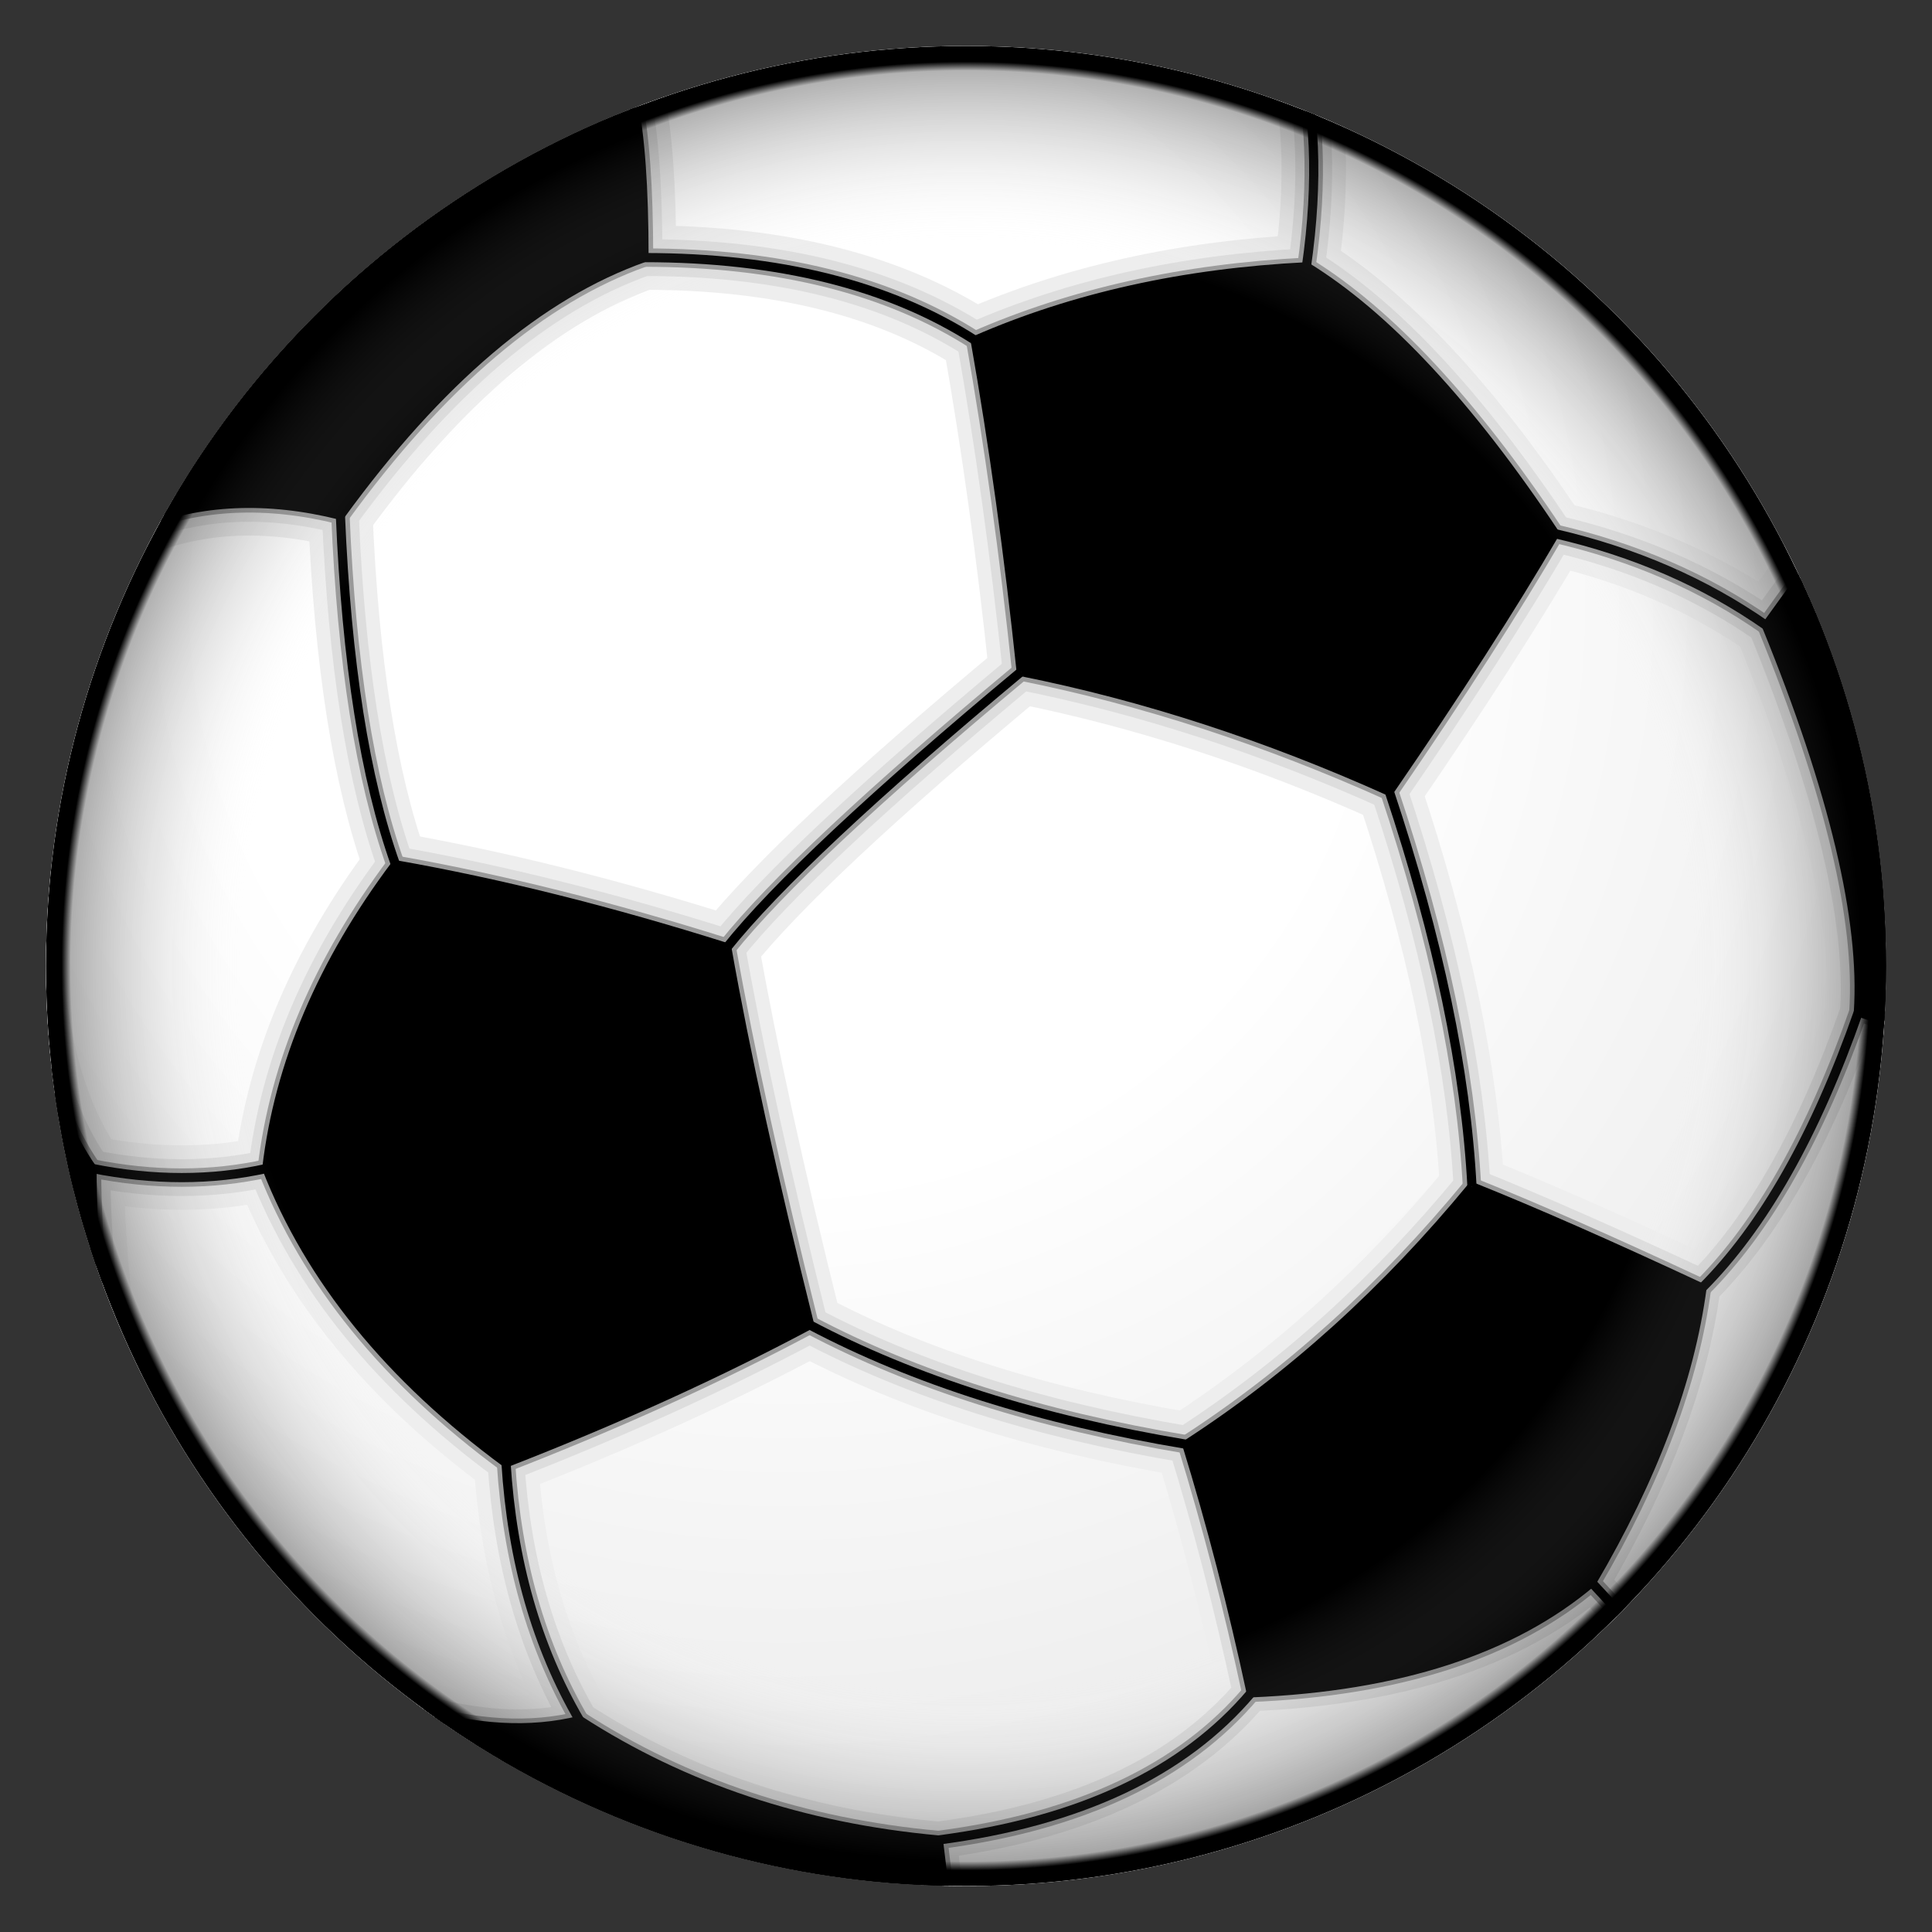
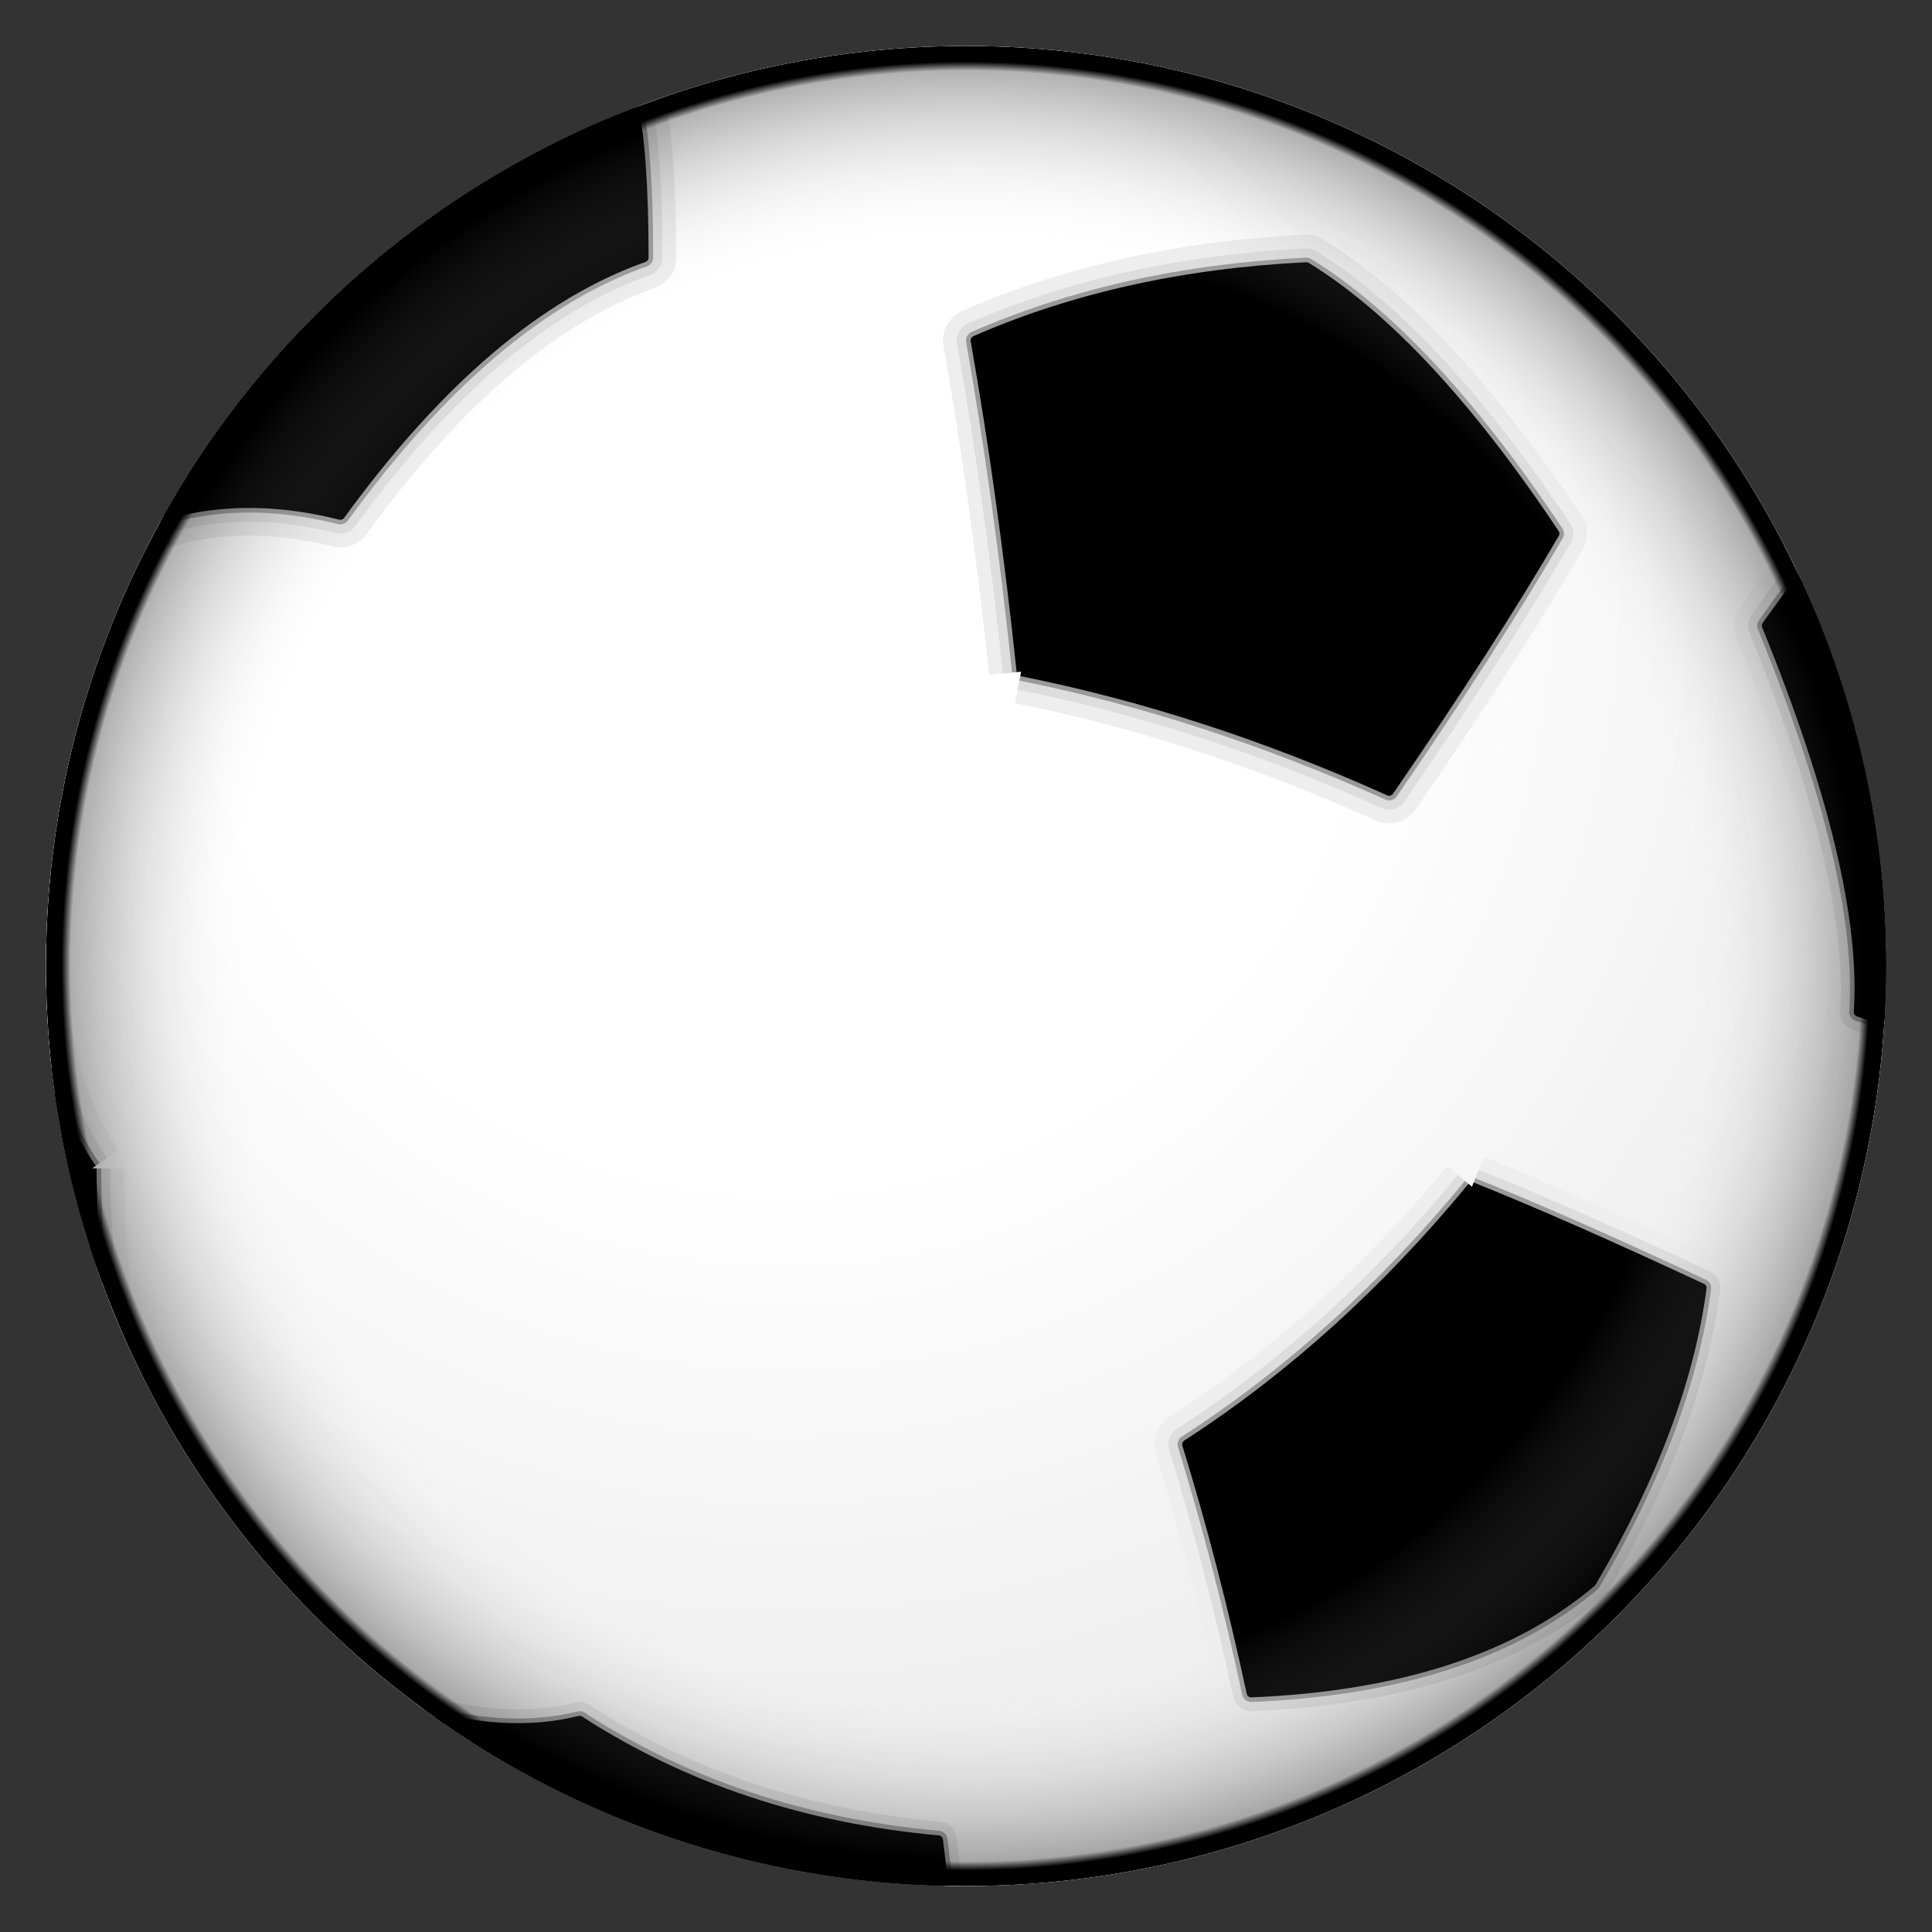
<svg xmlns="http://www.w3.org/2000/svg" xmlns:xlink="http://www.w3.org/1999/xlink" width="150" height="150" viewBox="-105 -105 210 210">
  <rect x="-105" y="-105" width="210" height="210" fill="#333333" stroke="none" />
  <defs>
    <clipPath id="d">
      <circle r="100" stroke-width="0" />
    </clipPath>
    <radialGradient id="c" cx=".4" cy=".3" r=".8">
      <stop stop-color="#fff" offset="0" />
      <stop stop-color="#fff" offset=".4" />
      <stop stop-color="#eee" offset=".8" />
    </radialGradient>
    <radialGradient id="b">
      <stop stop-color="#fff" stop-opacity="0" offset="0" />
      <stop stop-color="#fff" stop-opacity="0" offset=".8" />
      <stop stop-opacity=".3" offset=".99" />
      <stop offset="1" />
    </radialGradient>
    <g id="a" clip-path="url(#d)" stroke-linejoin="round">
      <g>
        <path d="m6-32q20 4 40 13 11-16 18-28-14-21-27-29-20 1-36 8 3 17 5 36" />
-         <path d="m-26-2q-19-6-36-9-12 16-14 33 7 18 26 32 18-7 33-15-6-24-9-41" />
        <path d="m-95 22q-7-10-7-30v88h17q-10-35-10-58" />
        <path d="m55 24q-14 17-31 28 4 13 7 27 24-1 37-12 10-17 12-32-15-7-25-11" />
        <path d="m0 120-3-25q-22-2-39-13-8 2-18-1" />
        <path d="m-90-48q10-4 22-1 16-22 33-28 0-23-5-23h-60" />
        <path d="m100-55-13 18q11 27 10 42l3 1" />
      </g>
      <g fill="none">
-         <path d="m6-32q-24 20-32 30m72-17q8 24 9 43m9-71q13 3 23 10m-50-39q2-14-1-24m-35 32q-14-9-36-9m-27 66q-5-14-6-38m-8 71q-9 2-19 0m45 32q1 16 8 28m25-43q17 9 41 13m7 27q-11 13-34 16m71-28 12 13m0-45q10-10 17-30" />
-       </g>
+         </g>
    </g>
  </defs>
  <circle r="100" fill="#fff" />
  <circle r="100" fill="url(#c)" />
  <animateTransform attributeName="transform" attributeType="XML" begin="0s" dur="3s" from="0" repeatCount="indefinite" to="360" type="rotate" />
  <use stroke="#EEE" stroke-width="7" xlink:href="#a" />
  <use stroke="#DDD" stroke-width="4" xlink:href="#a" />
  <use stroke="#999" stroke-width="2" xlink:href="#a" />
  <use stroke="black" xlink:href="#a" />
  <circle r="100" fill="url(#b)" />
</svg>